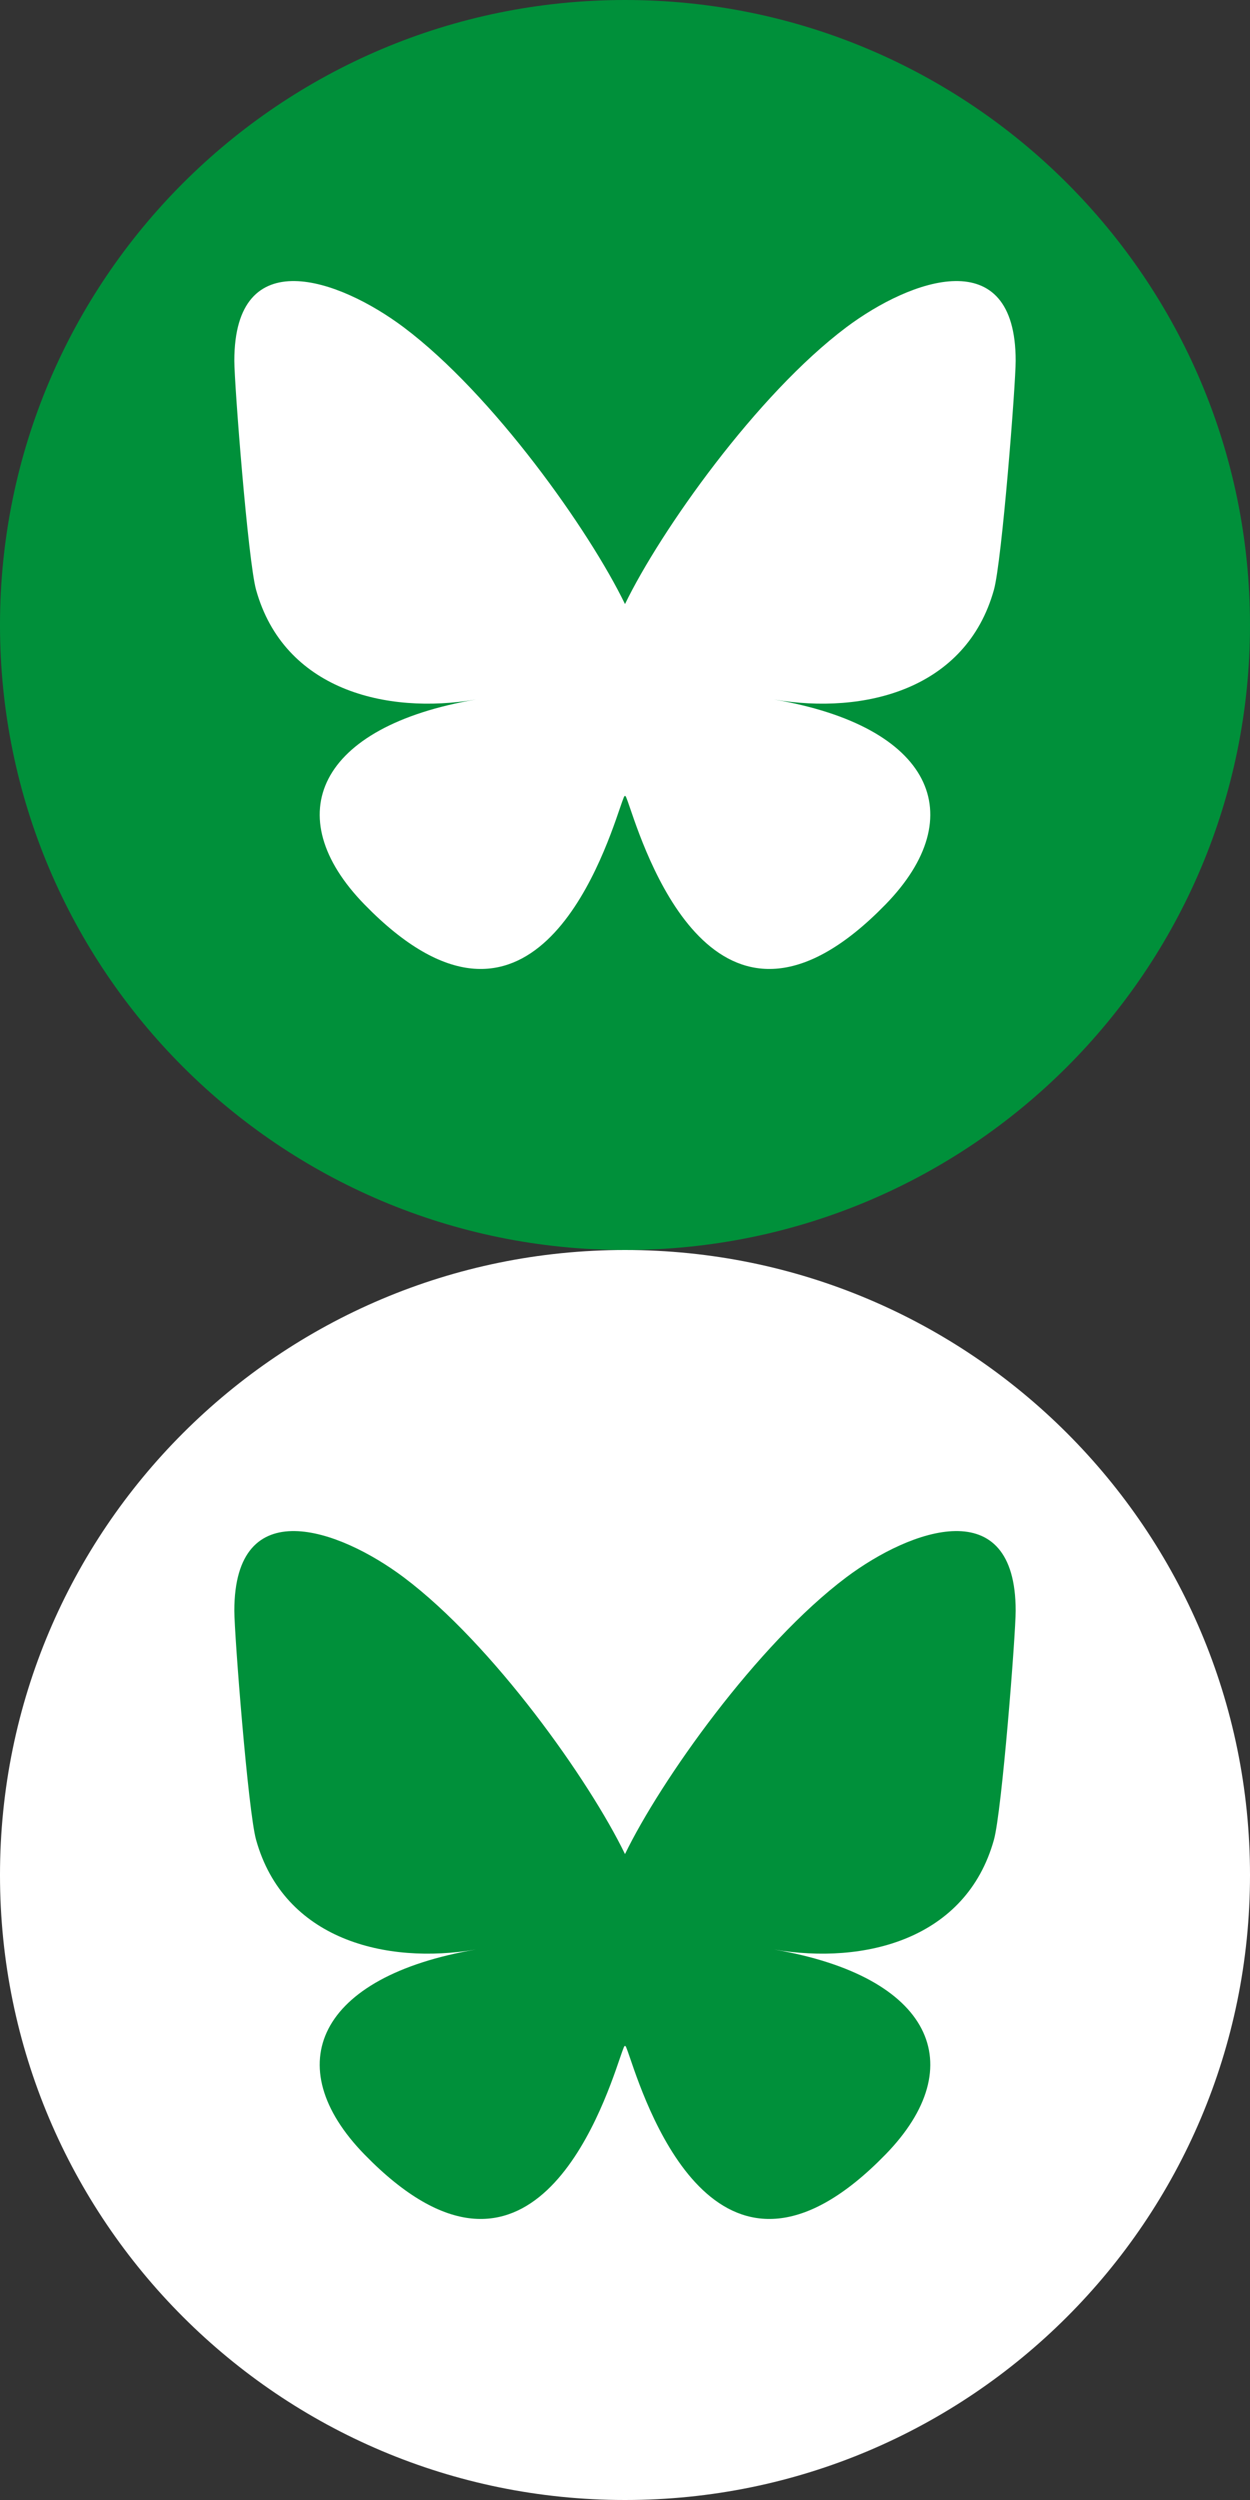
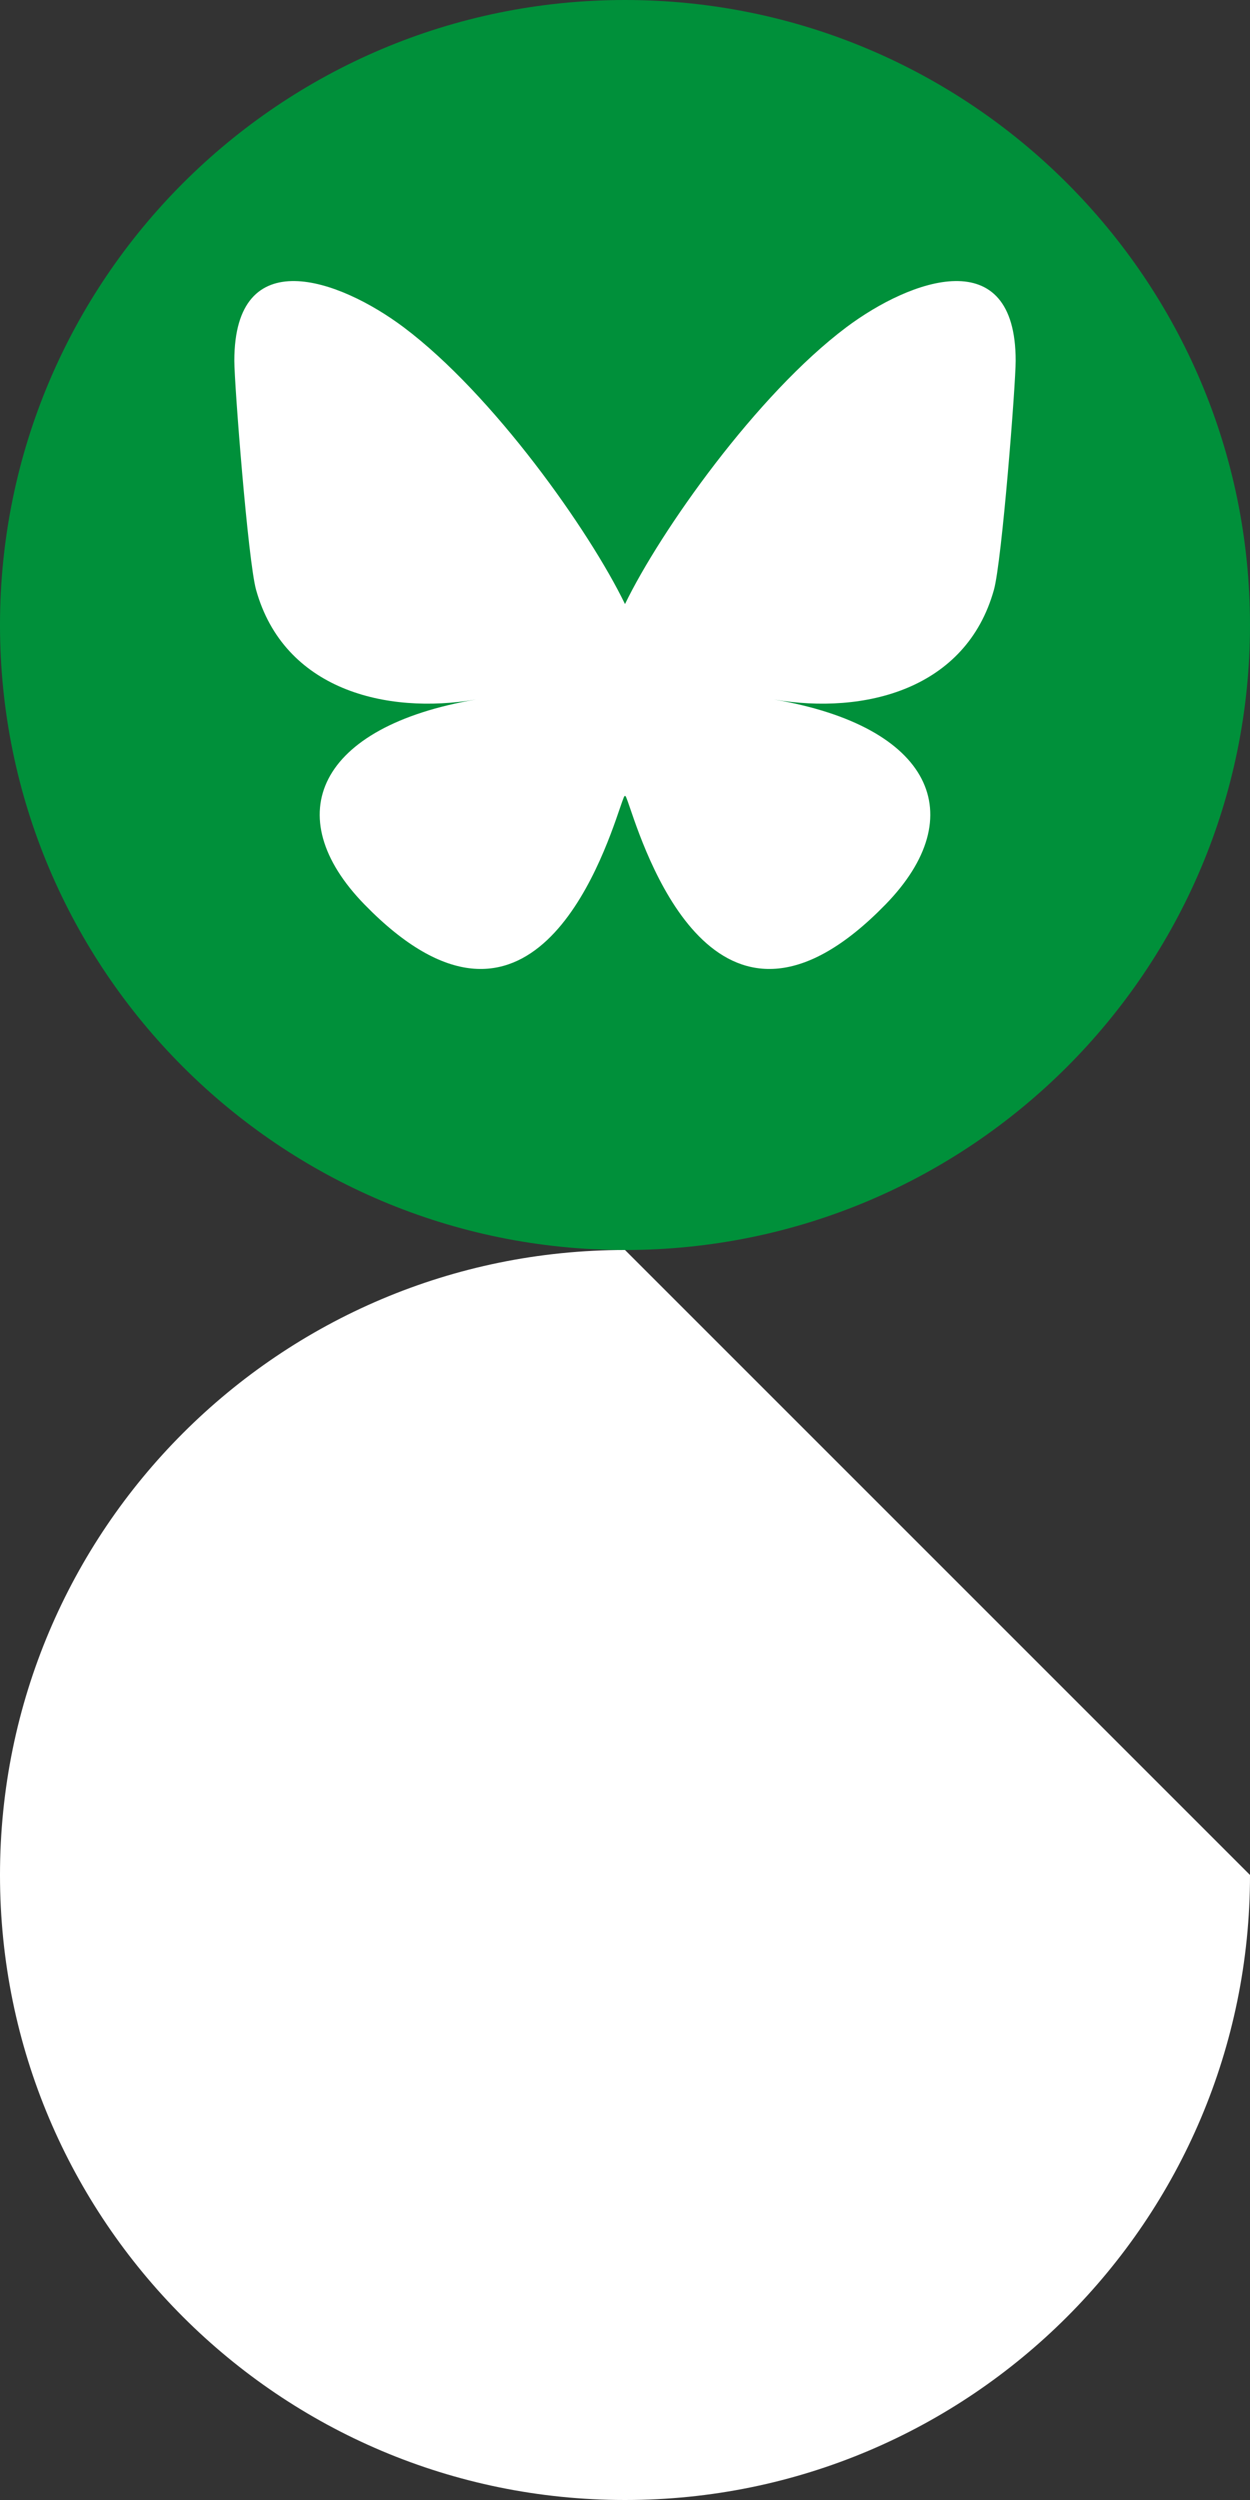
<svg xmlns="http://www.w3.org/2000/svg" width="100%" height="100%" viewBox="0 0 15 30" version="1.1" xml:space="preserve" style="fill-rule:evenodd;clip-rule:evenodd;stroke-linejoin:round;stroke-miterlimit:2;">
  <rect x="0" y="0" width="15" height="30" fill="#333333" stroke="none" />
  <g id="icon_share_bluesky">
    <g>
      <path d="M15,7.5c0,4.142 -3.358,7.5 -7.5,7.5c-4.142,0 -7.5,-3.358 -7.5,-7.5c0,-4.142 3.358,-7.5 7.5,-7.5c4.142,0 7.5,3.358 7.5,7.5" style="fill:#00903a;fill-rule:nonzero;" />
      <path d="M4.845,3.928c1.074,0.807 2.23,2.443 2.655,3.321c0.425,-0.878 1.581,-2.514 2.655,-3.321c0.776,-0.582 2.033,-1.032 2.033,0.401c-0,0.286 -0.165,2.405 -0.261,2.749c-0.334,1.196 -1.554,1.501 -2.639,1.316c1.896,0.323 2.379,1.392 1.337,2.461c-1.978,2.03 -2.843,-0.509 -3.065,-1.16c-0.041,-0.119 -0.06,-0.175 -0.06,-0.128c-0,-0.047 -0.019,0.009 -0.06,0.128c-0.222,0.651 -1.087,3.19 -3.065,1.16c-1.042,-1.069 -0.559,-2.138 1.337,-2.461c-1.085,0.185 -2.305,-0.12 -2.639,-1.316c-0.096,-0.344 -0.261,-2.463 -0.261,-2.749c0,-1.433 1.257,-0.983 2.033,-0.401Z" style="fill:#fff;fill-rule:nonzero;" />
    </g>
    <g>
-       <path d="M15,22.5c0,4.142 -3.358,7.5 -7.5,7.5c-4.142,-0 -7.5,-3.358 -7.5,-7.5c0,-4.142 3.358,-7.5 7.5,-7.5c4.142,0 7.5,3.358 7.5,7.5" style="fill:#fff;fill-rule:nonzero;" />
-       <path d="M4.845,18.928c1.074,0.807 2.23,2.443 2.655,3.321c0.425,-0.878 1.581,-2.514 2.655,-3.321c0.776,-0.582 2.033,-1.032 2.033,0.401c-0,0.286 -0.165,2.405 -0.261,2.749c-0.334,1.196 -1.554,1.501 -2.639,1.316c1.896,0.323 2.379,1.392 1.337,2.461c-1.978,2.03 -2.843,-0.509 -3.065,-1.16c-0.041,-0.119 -0.06,-0.175 -0.06,-0.128c-0,-0.047 -0.019,0.009 -0.06,0.128c-0.222,0.651 -1.087,3.19 -3.065,1.16c-1.042,-1.069 -0.559,-2.138 1.337,-2.461c-1.085,0.185 -2.305,-0.12 -2.639,-1.316c-0.096,-0.344 -0.261,-2.463 -0.261,-2.749c0,-1.433 1.257,-0.983 2.033,-0.401Z" style="fill:#00903a;fill-rule:nonzero;" />
+       <path d="M15,22.5c0,4.142 -3.358,7.5 -7.5,7.5c-4.142,-0 -7.5,-3.358 -7.5,-7.5c0,-4.142 3.358,-7.5 7.5,-7.5" style="fill:#fff;fill-rule:nonzero;" />
    </g>
  </g>
</svg>